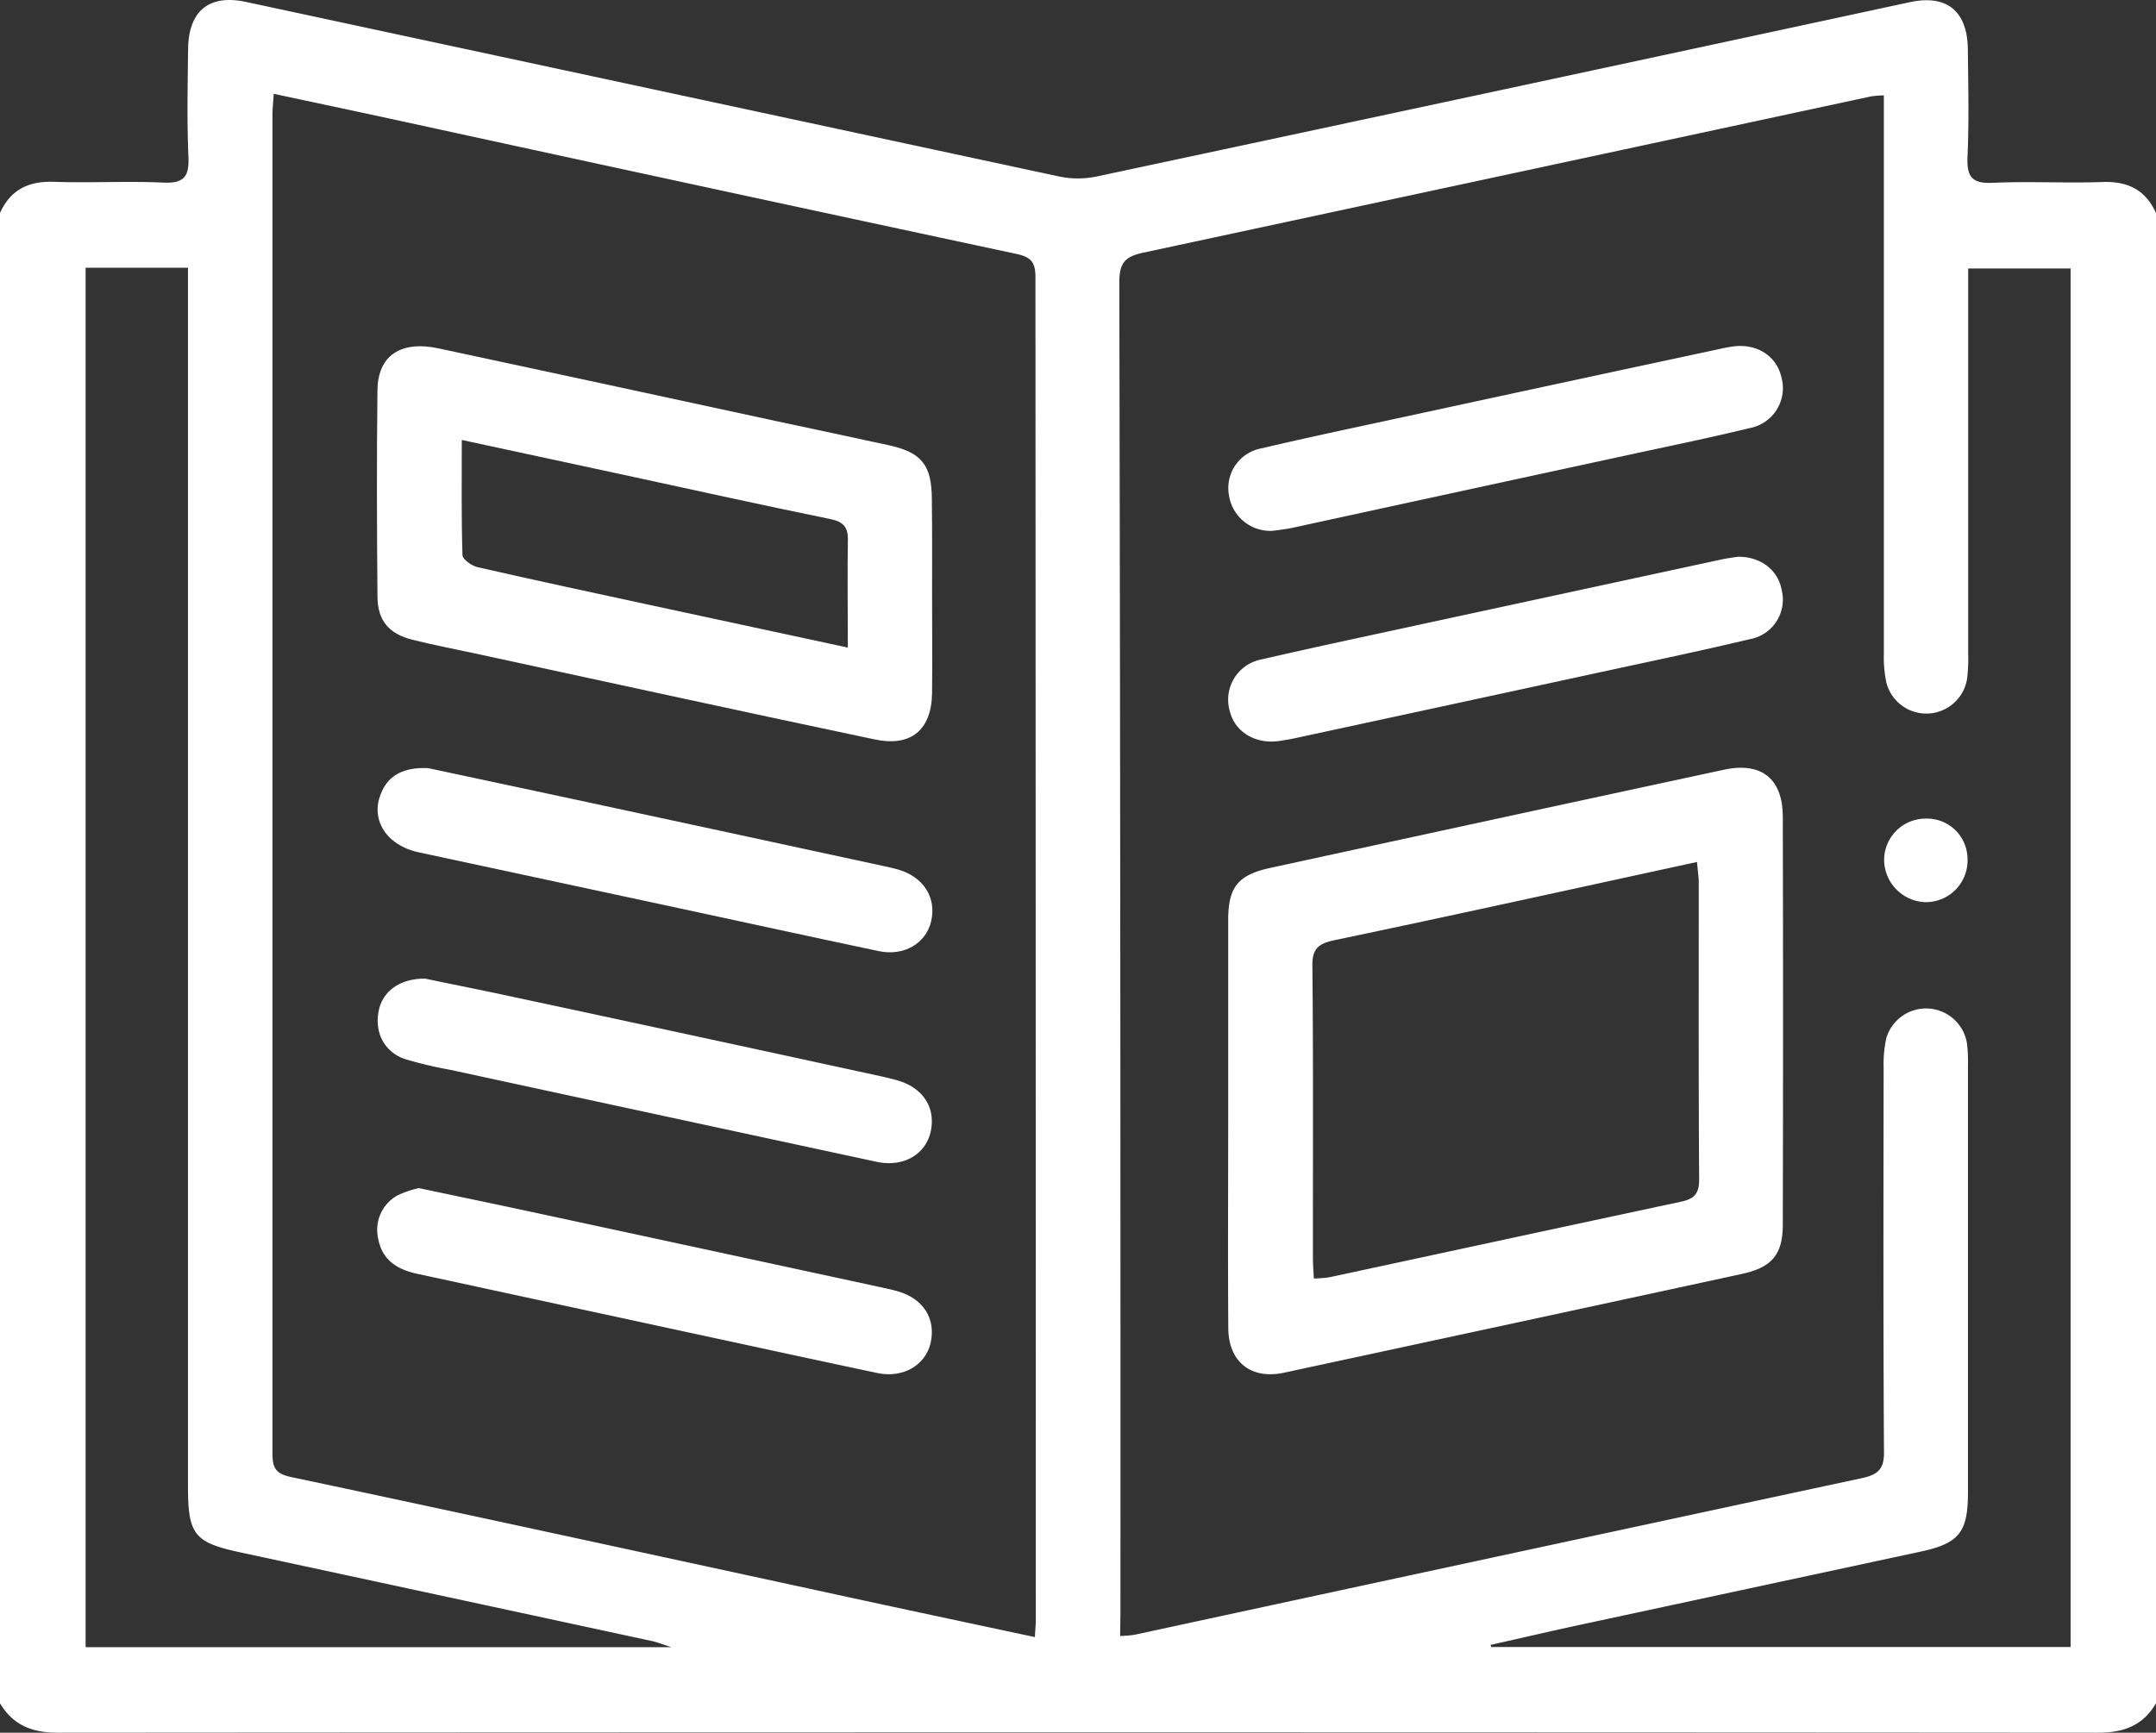
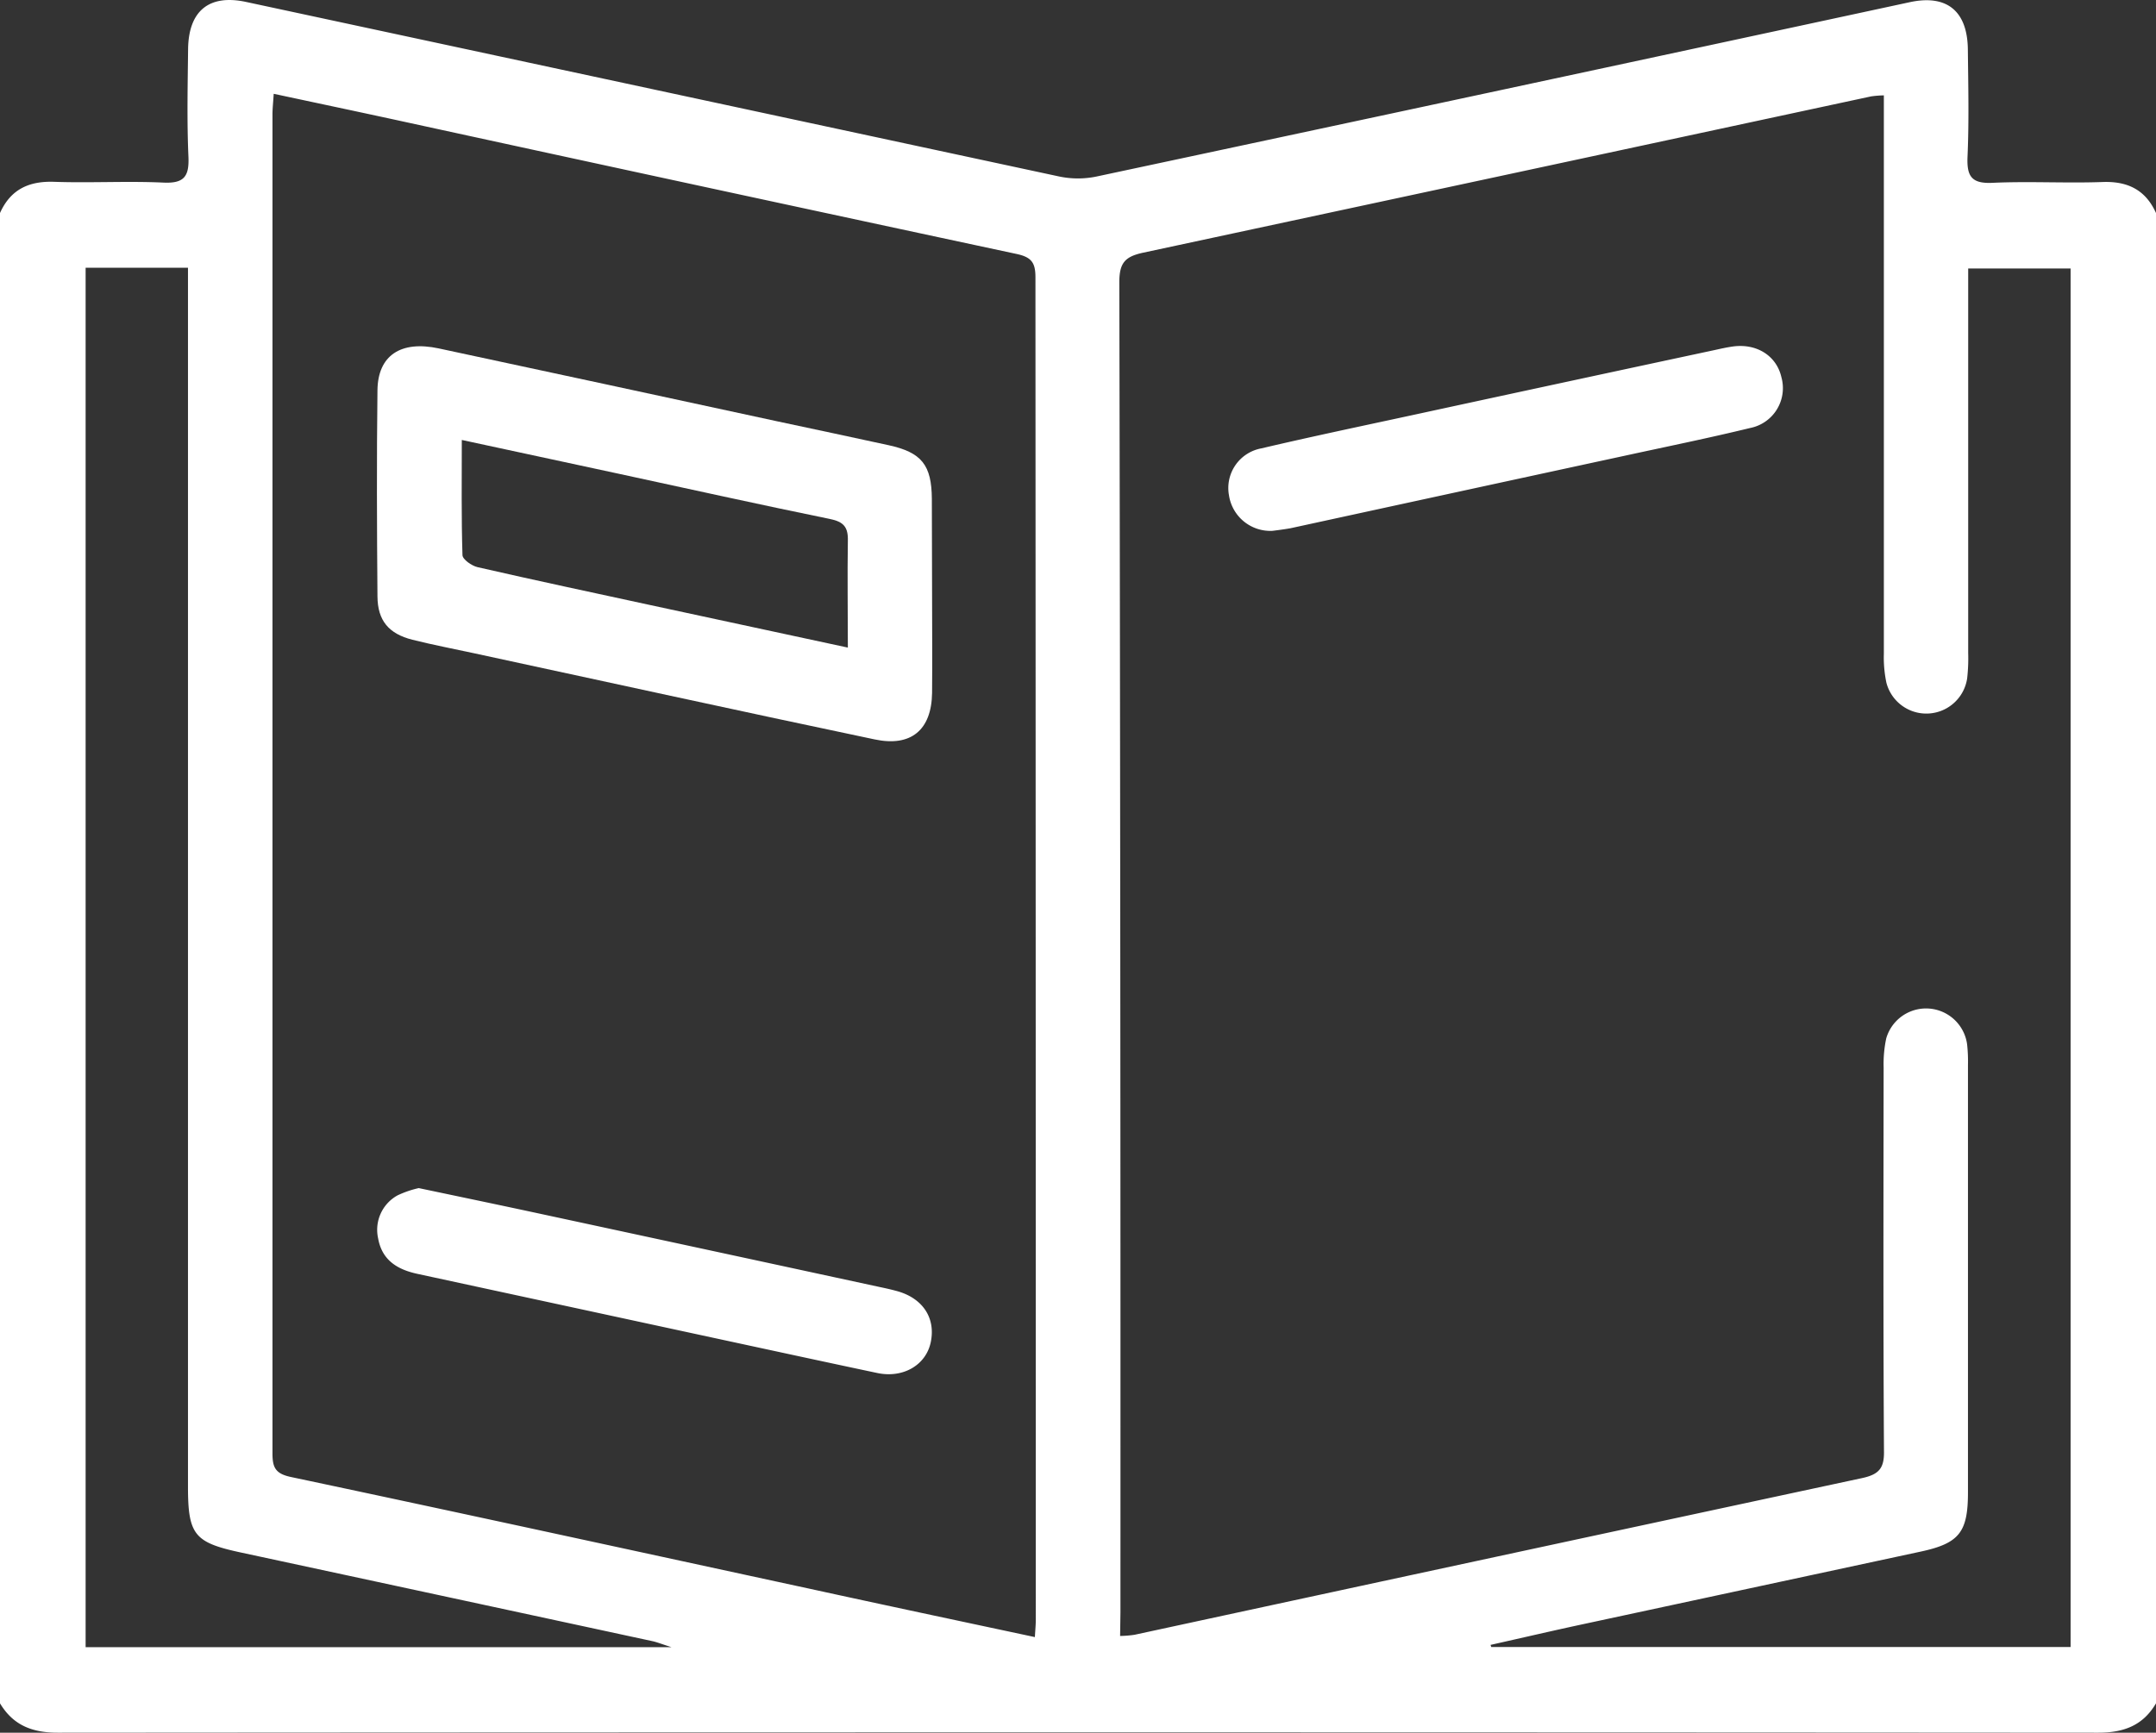
<svg xmlns="http://www.w3.org/2000/svg" id="Layer_1" data-name="Layer 1" viewBox="0 0 384 308.68">
  <rect x="0" y="0" width="384" height="308.68" fill="#333333" stroke="none" />
  <defs>
    <style>.cls-1{fill:#fff;}</style>
  </defs>
  <path class="cls-1" d="M1152.75,424.5V690c-2.31,3.94-5.72,5.23-10.28,5.23q-181.72-.13-363.43,0c-4.58,0-7.95-1.33-10.29-5.23V424.5c1.87-4.17,5.09-5.71,9.61-5.56,6.49.23,13-.16,19.48.14,3.73.18,4.63-1.12,4.47-4.65-.28-6.35-.13-12.73-.06-19.1.07-6.84,3.73-9.86,10.35-8.43Q885,402.44,957.44,418a16.3,16.3,0,0,0,6.6,0q72.45-15.45,144.85-31.06c6.63-1.43,10.28,1.59,10.35,8.43.07,6.37.22,12.75-.06,19.11-.15,3.52.75,4.82,4.48,4.64,6.48-.3,13,.09,19.48-.14C1147.65,418.79,1150.88,420.34,1152.75,424.5ZM968.25,678a20,20,0,0,0,2.56-.21q64.77-14,129.56-27.91c3.09-.66,4-1.8,3.93-4.89-.14-22.75-.09-45.5-.06-68.25a21.9,21.9,0,0,1,.46-5.19,7.38,7.38,0,0,1,14.4,1,27.46,27.46,0,0,1,.16,3.74q0,38.07,0,76.12c0,7.13-1.56,9.08-8.42,10.56q-30,6.45-60,12.9c-5.55,1.19-11.07,2.48-16.61,3.72l.12.38h103.19V434.38h-18.24v4.75q0,31.88,0,63.75a32,32,0,0,1-.18,4.49,7.35,7.35,0,0,1-14.39.8,22,22,0,0,1-.45-5.2q0-47.43,0-94.87v-4.56a19.41,19.41,0,0,0-2.26.18q-64.79,13.93-129.59,27.83c-3.31.7-4.32,1.82-4.32,5.29q.24,118.49.2,237Zm-15.18.19c.07-1.3.16-2.16.16-3q0-119.62-.06-239.24c0-2.63-.72-3.59-3.37-4.16Q894.69,420,839.64,408c-7.28-1.58-14.57-3.12-22.14-4.74-.09,1.52-.22,2.62-.22,3.71q0,119.25,0,238.49c0,2.52.51,3.63,3.29,4.22,30.89,6.54,61.73,13.28,92.59,19.95C926.28,672.5,939.45,675.29,953.07,678.2ZM888.36,680c-1.77-.56-2.56-.89-3.38-1.07q-36.6-7.9-73.19-15.77c-8.42-1.8-9.56-3.11-9.56-11.82V434.25H784V680Z" transform="translate(-768.75 -386.55)" />
-   <path class="cls-1" d="M987.5,586.11c0-11.87,0-23.73,0-35.59,0-5.94,1.72-8.09,7.49-9.35q40.38-8.79,80.79-17.49c6.69-1.44,10.49,1.58,10.5,8.38q.09,36.35,0,72.68c0,5.35-2,7.62-7.31,8.77q-40.76,8.82-81.54,17.59c-5.83,1.25-9.85-1.88-9.91-7.9C987.43,610.83,987.5,598.47,987.5,586.11Zm83.51-46c-21.83,4.74-43.14,9.45-64.51,13.92-3,.63-4.08,1.55-4,4.75.17,17.24.08,34.49.09,51.73,0,1.22.1,2.44.16,3.81a22.91,22.91,0,0,0,2.85-.24c20.86-4.48,41.71-9,62.58-13.45,2.32-.5,3.22-1.43,3.2-4-.12-17.74-.06-35.49-.07-53.23C1071.25,542.43,1071.11,541.46,1071,540.08Z" transform="translate(-768.75 -386.55)" />
  <path class="cls-1" d="M995.37,481.12a7.45,7.45,0,0,1-7.73-6.33,7.18,7.18,0,0,1,5.76-8.36c8.85-2.08,17.76-3.95,26.65-5.87q27-5.85,54.1-11.65c1.09-.24,2.19-.49,3.3-.64,4.22-.55,7.7,1.68,8.57,5.44a7.24,7.24,0,0,1-5.61,9.1c-7.27,1.77-14.6,3.26-21.91,4.85q-30,6.49-59.92,13C997.48,480.85,996.36,481,995.37,481.12Z" transform="translate(-768.75 -386.55)" />
-   <path class="cls-1" d="M1078.26,485.74c4.13-.05,7.21,2.4,7.84,6a7.15,7.15,0,0,1-5.74,8.69c-8.72,2.08-17.51,3.91-26.28,5.81q-27.4,5.94-54.81,11.85c-.86.18-1.72.32-2.58.45-4.31.68-8.07-1.6-8.94-5.43a7.29,7.29,0,0,1,5.67-9.08c10-2.31,20-4.41,29.94-6.58l51.9-11.21C1076.35,486,1077.48,485.86,1078.26,485.74Z" transform="translate(-768.75 -386.55)" />
-   <path class="cls-1" d="M1111.6,532.39a7.22,7.22,0,0,1,7.58,7.11,7.43,7.43,0,0,1-7.39,7.77,7.59,7.59,0,0,1-7.46-7.4A7.38,7.38,0,0,1,1111.6,532.39Z" transform="translate(-768.75 -386.55)" />
-   <path class="cls-1" d="M934.76,492.37c0,5.88.06,11.75,0,17.62-.09,6.6-3.74,9.66-10.21,8.29-23.8-5-47.57-10.22-71.35-15.35-3.65-.79-7.33-1.49-11-2.41-4.2-1.06-6.19-3.4-6.22-7.72-.1-12.25-.15-24.49,0-36.73.07-6.2,4.15-8.9,10.91-7.45q30.2,6.47,60.35,13c6.59,1.42,13.19,2.79,19.77,4.24,5.9,1.29,7.68,3.52,7.71,9.61C934.79,481.13,934.76,486.75,934.76,492.37Zm-15,9.54c0-6.58-.1-12.8,0-19,.07-2.48-.76-3.41-3.22-3.91-12.58-2.57-25.12-5.36-37.68-8.07l-27.86-6c0,7.08-.09,13.8.12,20.5,0,.77,1.64,1.92,2.69,2.16,10.21,2.34,20.46,4.52,30.7,6.74C896.08,496.81,907.65,499.3,919.72,501.91Z" transform="translate(-768.75 -386.55)" />
-   <path class="cls-1" d="M845,523.39c8.17,1.74,17.19,3.66,26.21,5.6q27.42,5.89,54.83,11.83c.85.18,1.71.37,2.55.6,4.62,1.3,7,5,6,9.29-.94,3.93-4.84,6.23-9.34,5.28-11.95-2.52-23.89-5.13-35.83-7.7q-23-4.95-46.06-9.89c-6-1.29-8.88-6.15-6.55-10.95C838.06,524.67,840.71,523.19,845,523.39Z" transform="translate(-768.75 -386.55)" />
-   <path class="cls-1" d="M844.44,560.89c4.79,1,10.41,2.11,16,3.32q32.71,7,65.43,14.13c.85.19,1.7.4,2.54.63,4.69,1.28,7.05,4.84,6.1,9.19-.91,4.09-4.89,6.38-9.61,5.37q-38-8.17-76-16.4a71.44,71.44,0,0,1-8-1.9c-3.74-1.26-5.51-4.82-4.68-8.69C836.93,563.17,839.91,560.88,844.44,560.89Z" transform="translate(-768.75 -386.55)" />
+   <path class="cls-1" d="M934.76,492.37c0,5.88.06,11.75,0,17.62-.09,6.6-3.74,9.66-10.21,8.29-23.8-5-47.57-10.22-71.35-15.35-3.65-.79-7.33-1.49-11-2.41-4.2-1.06-6.19-3.4-6.22-7.72-.1-12.25-.15-24.49,0-36.73.07-6.2,4.15-8.9,10.91-7.45q30.2,6.47,60.35,13c6.59,1.42,13.19,2.79,19.77,4.24,5.9,1.29,7.68,3.52,7.71,9.61Zm-15,9.54c0-6.58-.1-12.8,0-19,.07-2.48-.76-3.41-3.22-3.91-12.58-2.57-25.12-5.36-37.68-8.07l-27.86-6c0,7.08-.09,13.8.12,20.5,0,.77,1.64,1.92,2.69,2.16,10.21,2.34,20.46,4.52,30.7,6.74C896.08,496.81,907.65,499.3,919.72,501.91Z" transform="translate(-768.75 -386.55)" />
  <path class="cls-1" d="M843.33,598.21c6.78,1.43,13.37,2.8,19.94,4.21q31.08,6.69,62.15,13.41c1,.21,2,.43,2.91.68,4.7,1.22,7.1,4.77,6.2,9.13-.84,4.09-4.91,6.49-9.54,5.51-10.12-2.14-20.24-4.34-30.35-6.52q-25.77-5.57-51.54-11.14c-3.57-.77-6.3-2.42-7-6.31a7,7,0,0,1,3.45-7.67A18,18,0,0,1,843.33,598.21Z" transform="translate(-768.75 -386.55)" />
</svg>